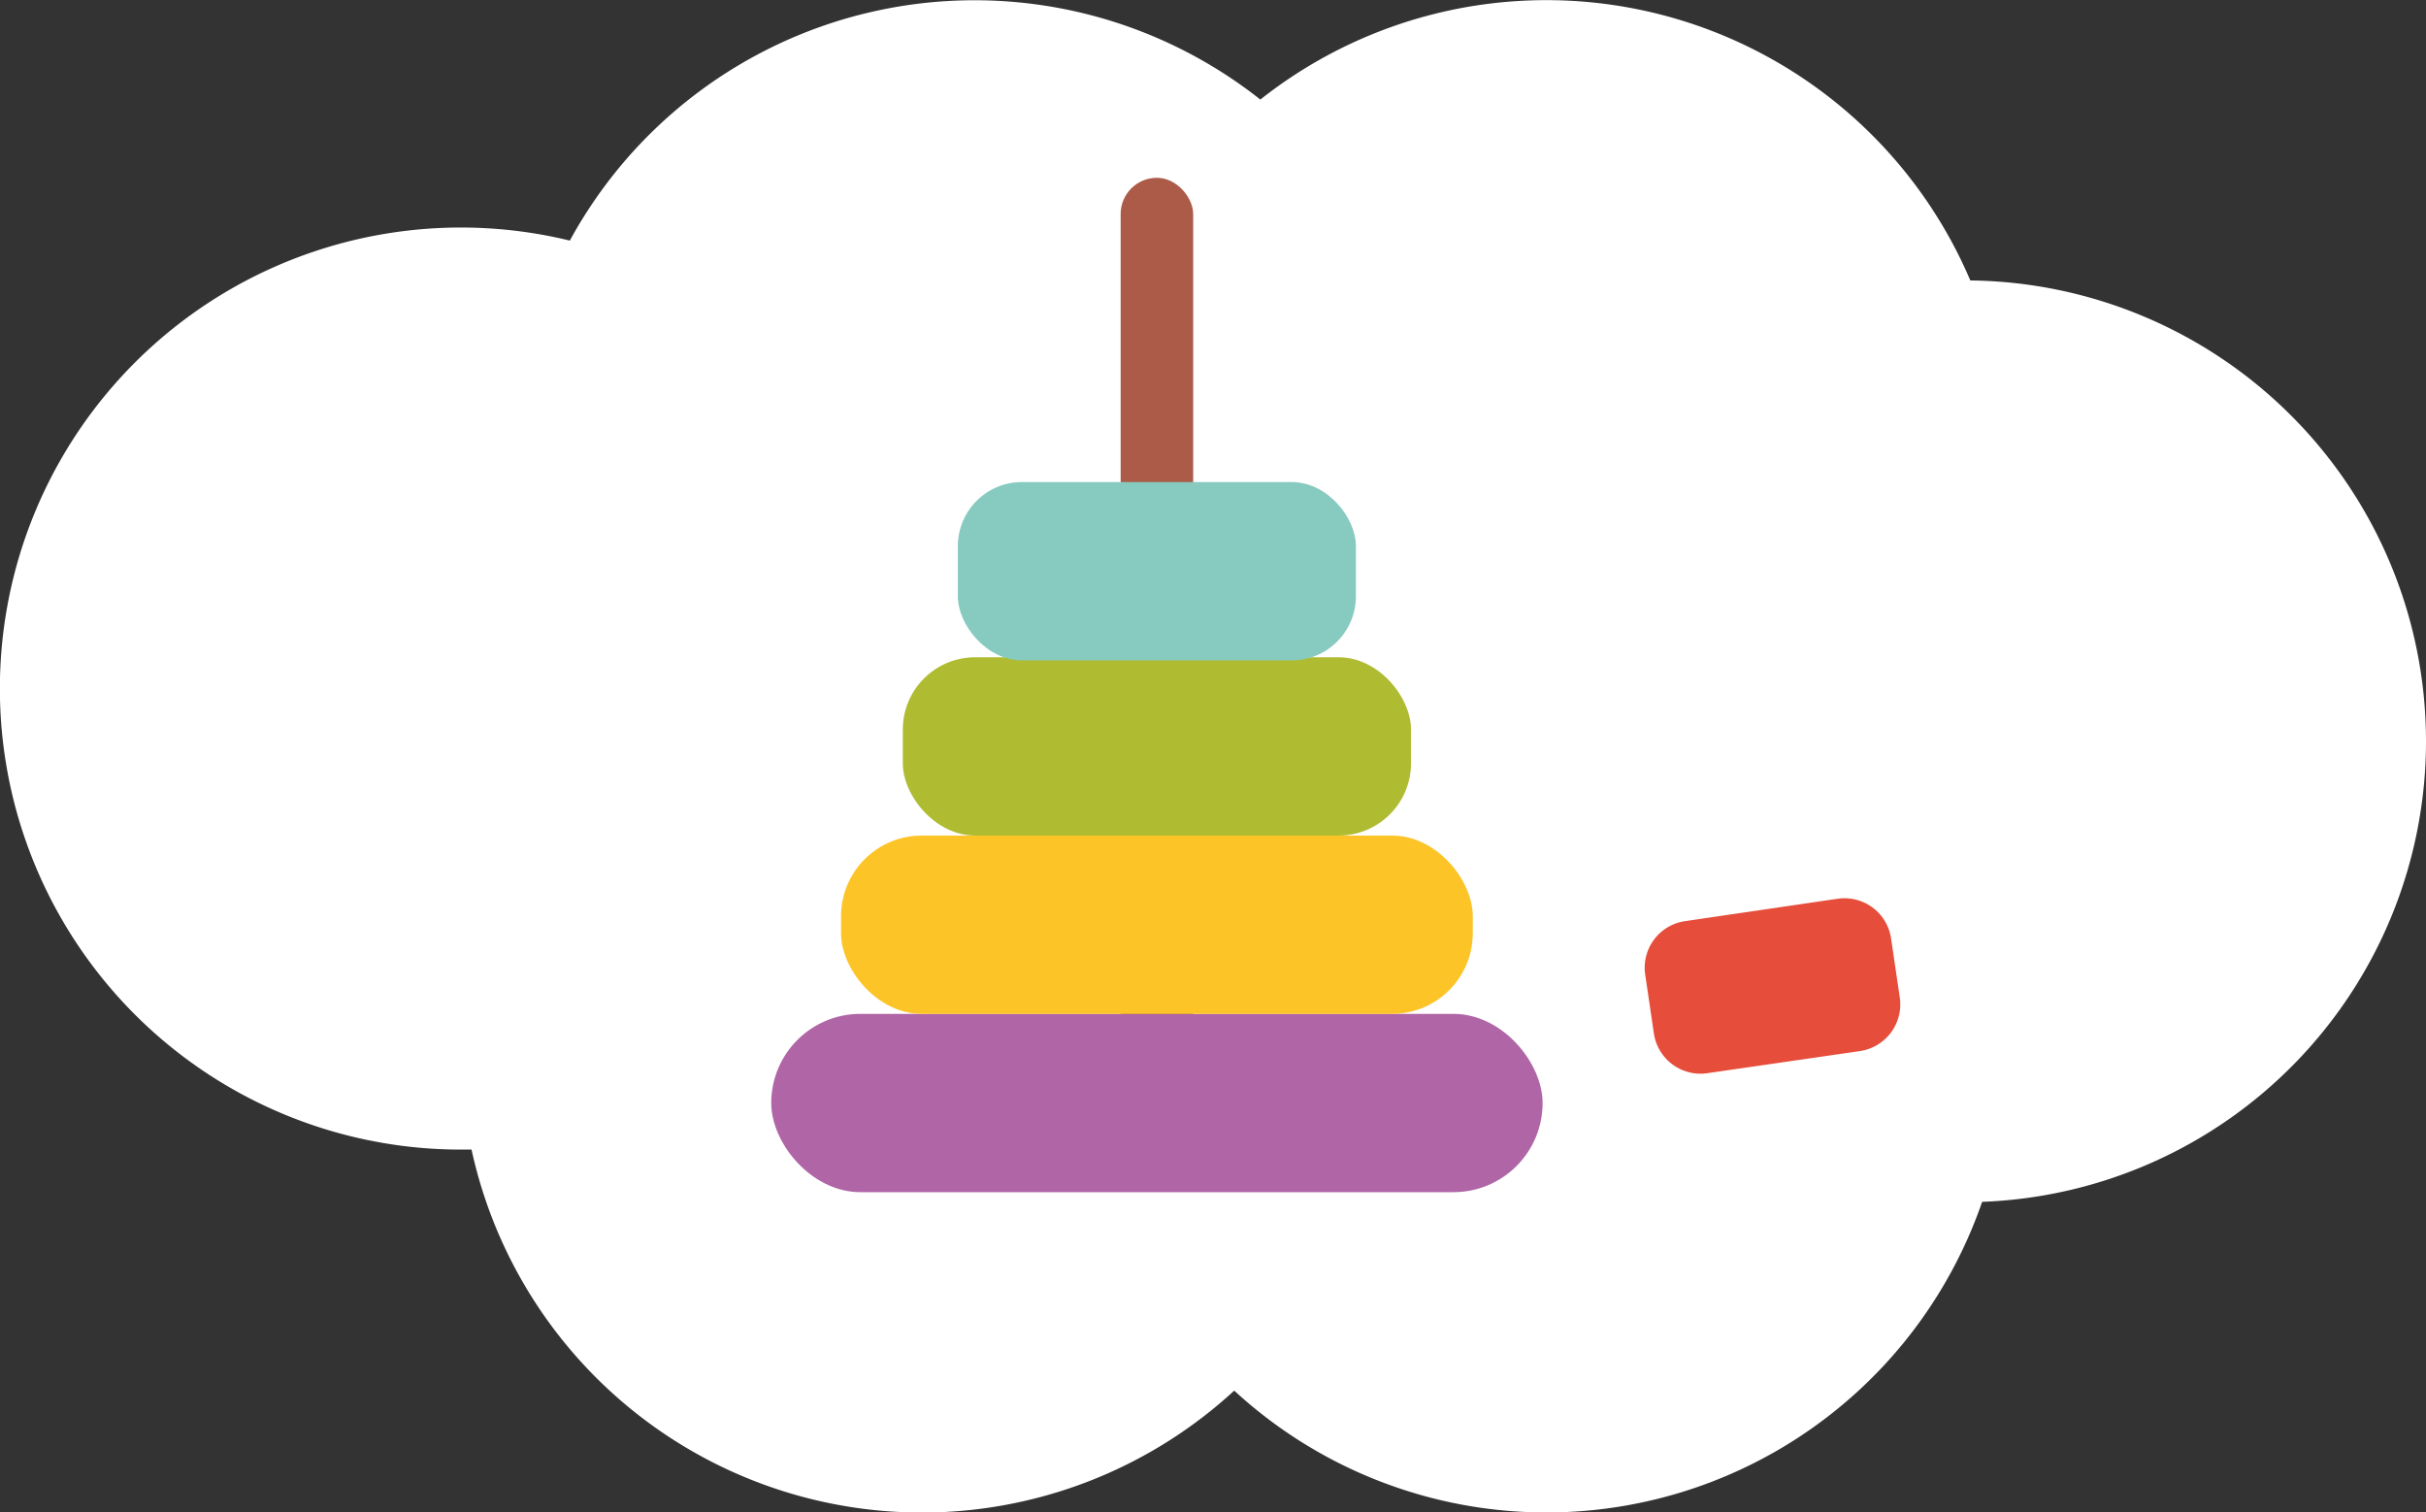
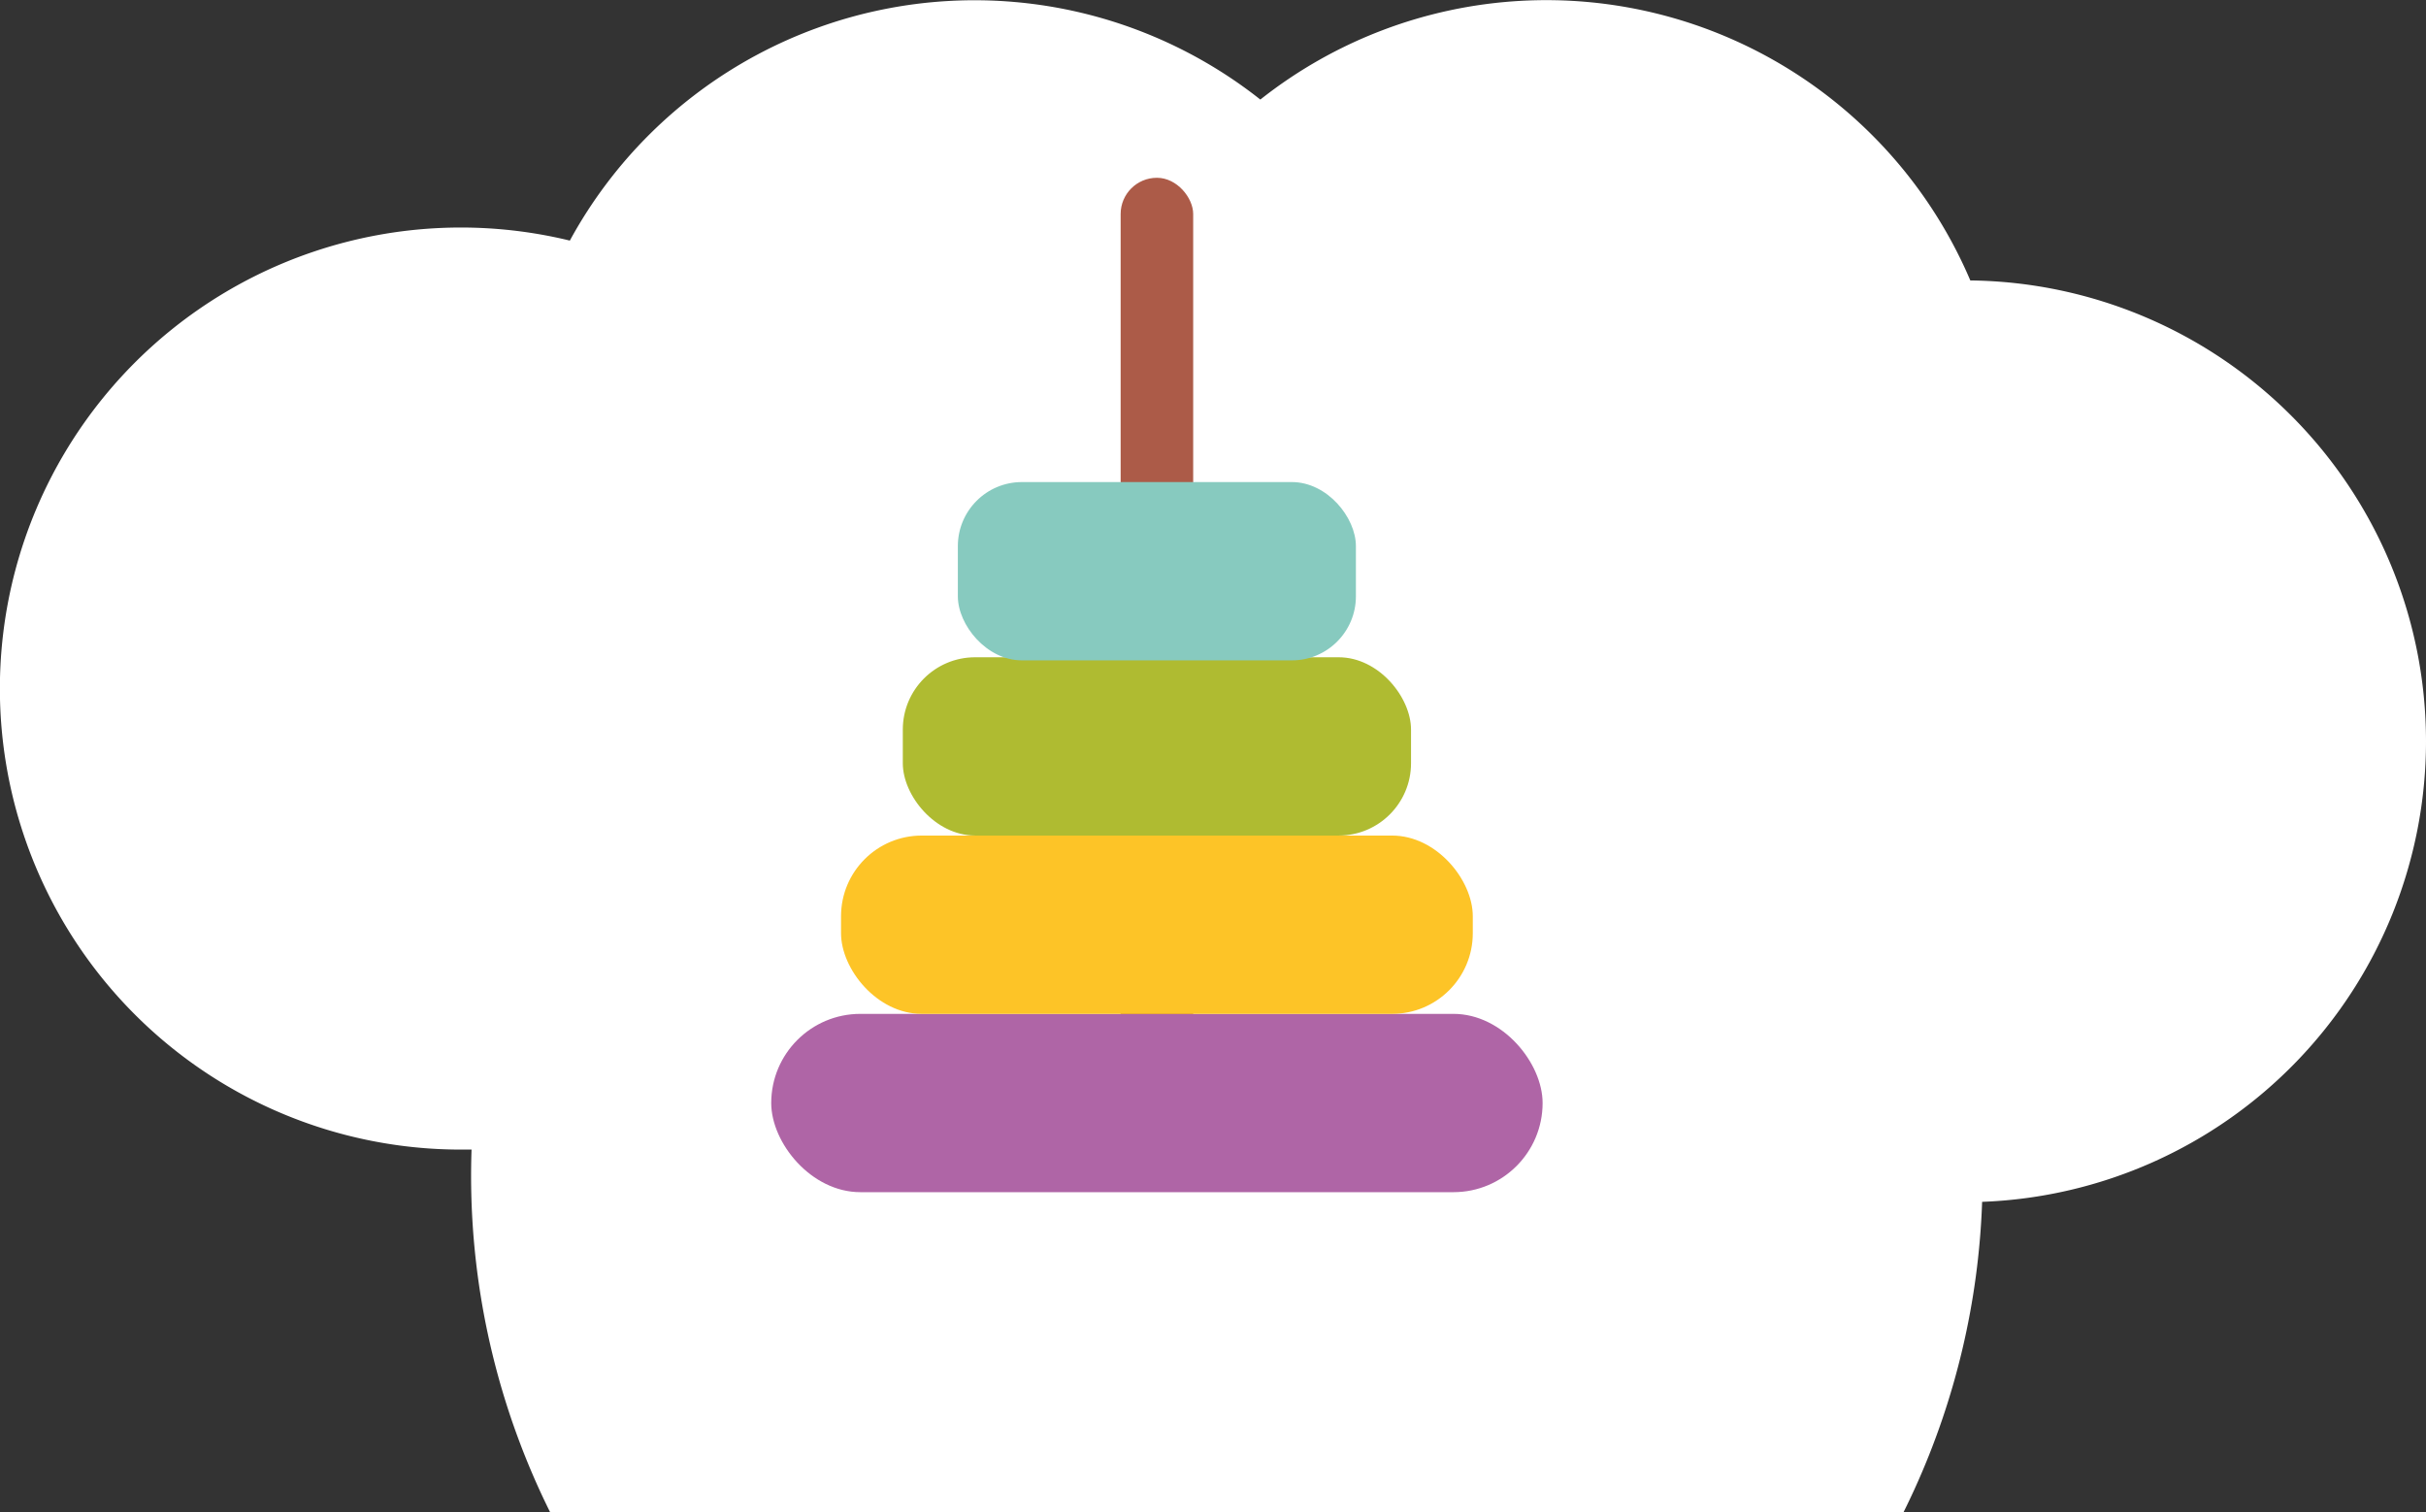
<svg xmlns="http://www.w3.org/2000/svg" viewBox="0 0 328.75 204.91">
  <rect x="0" y="0" width="328.75" height="204.91" fill="#333333" stroke="none" />
  <defs>
    <style> .cls-1 { fill: #fff; } .cls-2 { fill: #ac5b48; } .cls-3 { fill: #af65a6; } .cls-4 { fill: #fdc427; } .cls-5 { fill: #afbb31; } .cls-6 { fill: #87cabf; } .cls-7 { fill: #e64d3a; } </style>
  </defs>
  <title>5Ресурс 15</title>
  <g id="Слой_2" data-name="Слой 2">
    <g id="Слой_1-2" data-name="Слой 1">
-       <path class="cls-1" d="M328.75,100.43A62.46,62.46,0,0,0,267,38a62.46,62.46,0,0,0-96.21-24.51A62.46,62.46,0,0,0,77.22,32.6,62.47,62.47,0,1,0,62.47,155.77c.48,0,1,0,1.43,0a62.46,62.46,0,0,0,103.35,32.66A62.46,62.46,0,0,0,268.6,162.85,62.46,62.46,0,0,0,328.75,100.43Z" />
+       <path class="cls-1" d="M328.75,100.43A62.46,62.46,0,0,0,267,38a62.46,62.46,0,0,0-96.21-24.51A62.46,62.46,0,0,0,77.22,32.6,62.47,62.47,0,1,0,62.47,155.77c.48,0,1,0,1.43,0A62.46,62.46,0,0,0,268.6,162.85,62.46,62.46,0,0,0,328.75,100.43Z" />
      <g>
        <rect class="cls-2" x="151.86" y="24.09" width="9.83" height="133.7" rx="4.91" ry="4.91" />
        <rect class="cls-3" x="104.51" y="137.38" width="104.53" height="24.16" rx="12.08" ry="12.08" />
        <rect class="cls-4" x="113.97" y="113.22" width="85.61" height="24.16" rx="10.93" ry="10.93" />
        <rect class="cls-5" x="122.34" y="89.06" width="68.87" height="24.16" rx="9.8" ry="9.8" />
        <rect class="cls-6" x="129.8" y="65.32" width="53.94" height="24.16" rx="8.68" ry="8.68" />
-         <path class="cls-7" d="M252.06,142.42l-20.71,3a6.39,6.39,0,0,1-7.23-5.38l-1.18-8a6.38,6.38,0,0,1,5.38-7.22l1.62-.24L247.52,122l1.51-.22a6.38,6.38,0,0,1,7.23,5.37l1.18,8A6.4,6.4,0,0,1,252.06,142.42Z" />
      </g>
    </g>
  </g>
</svg>